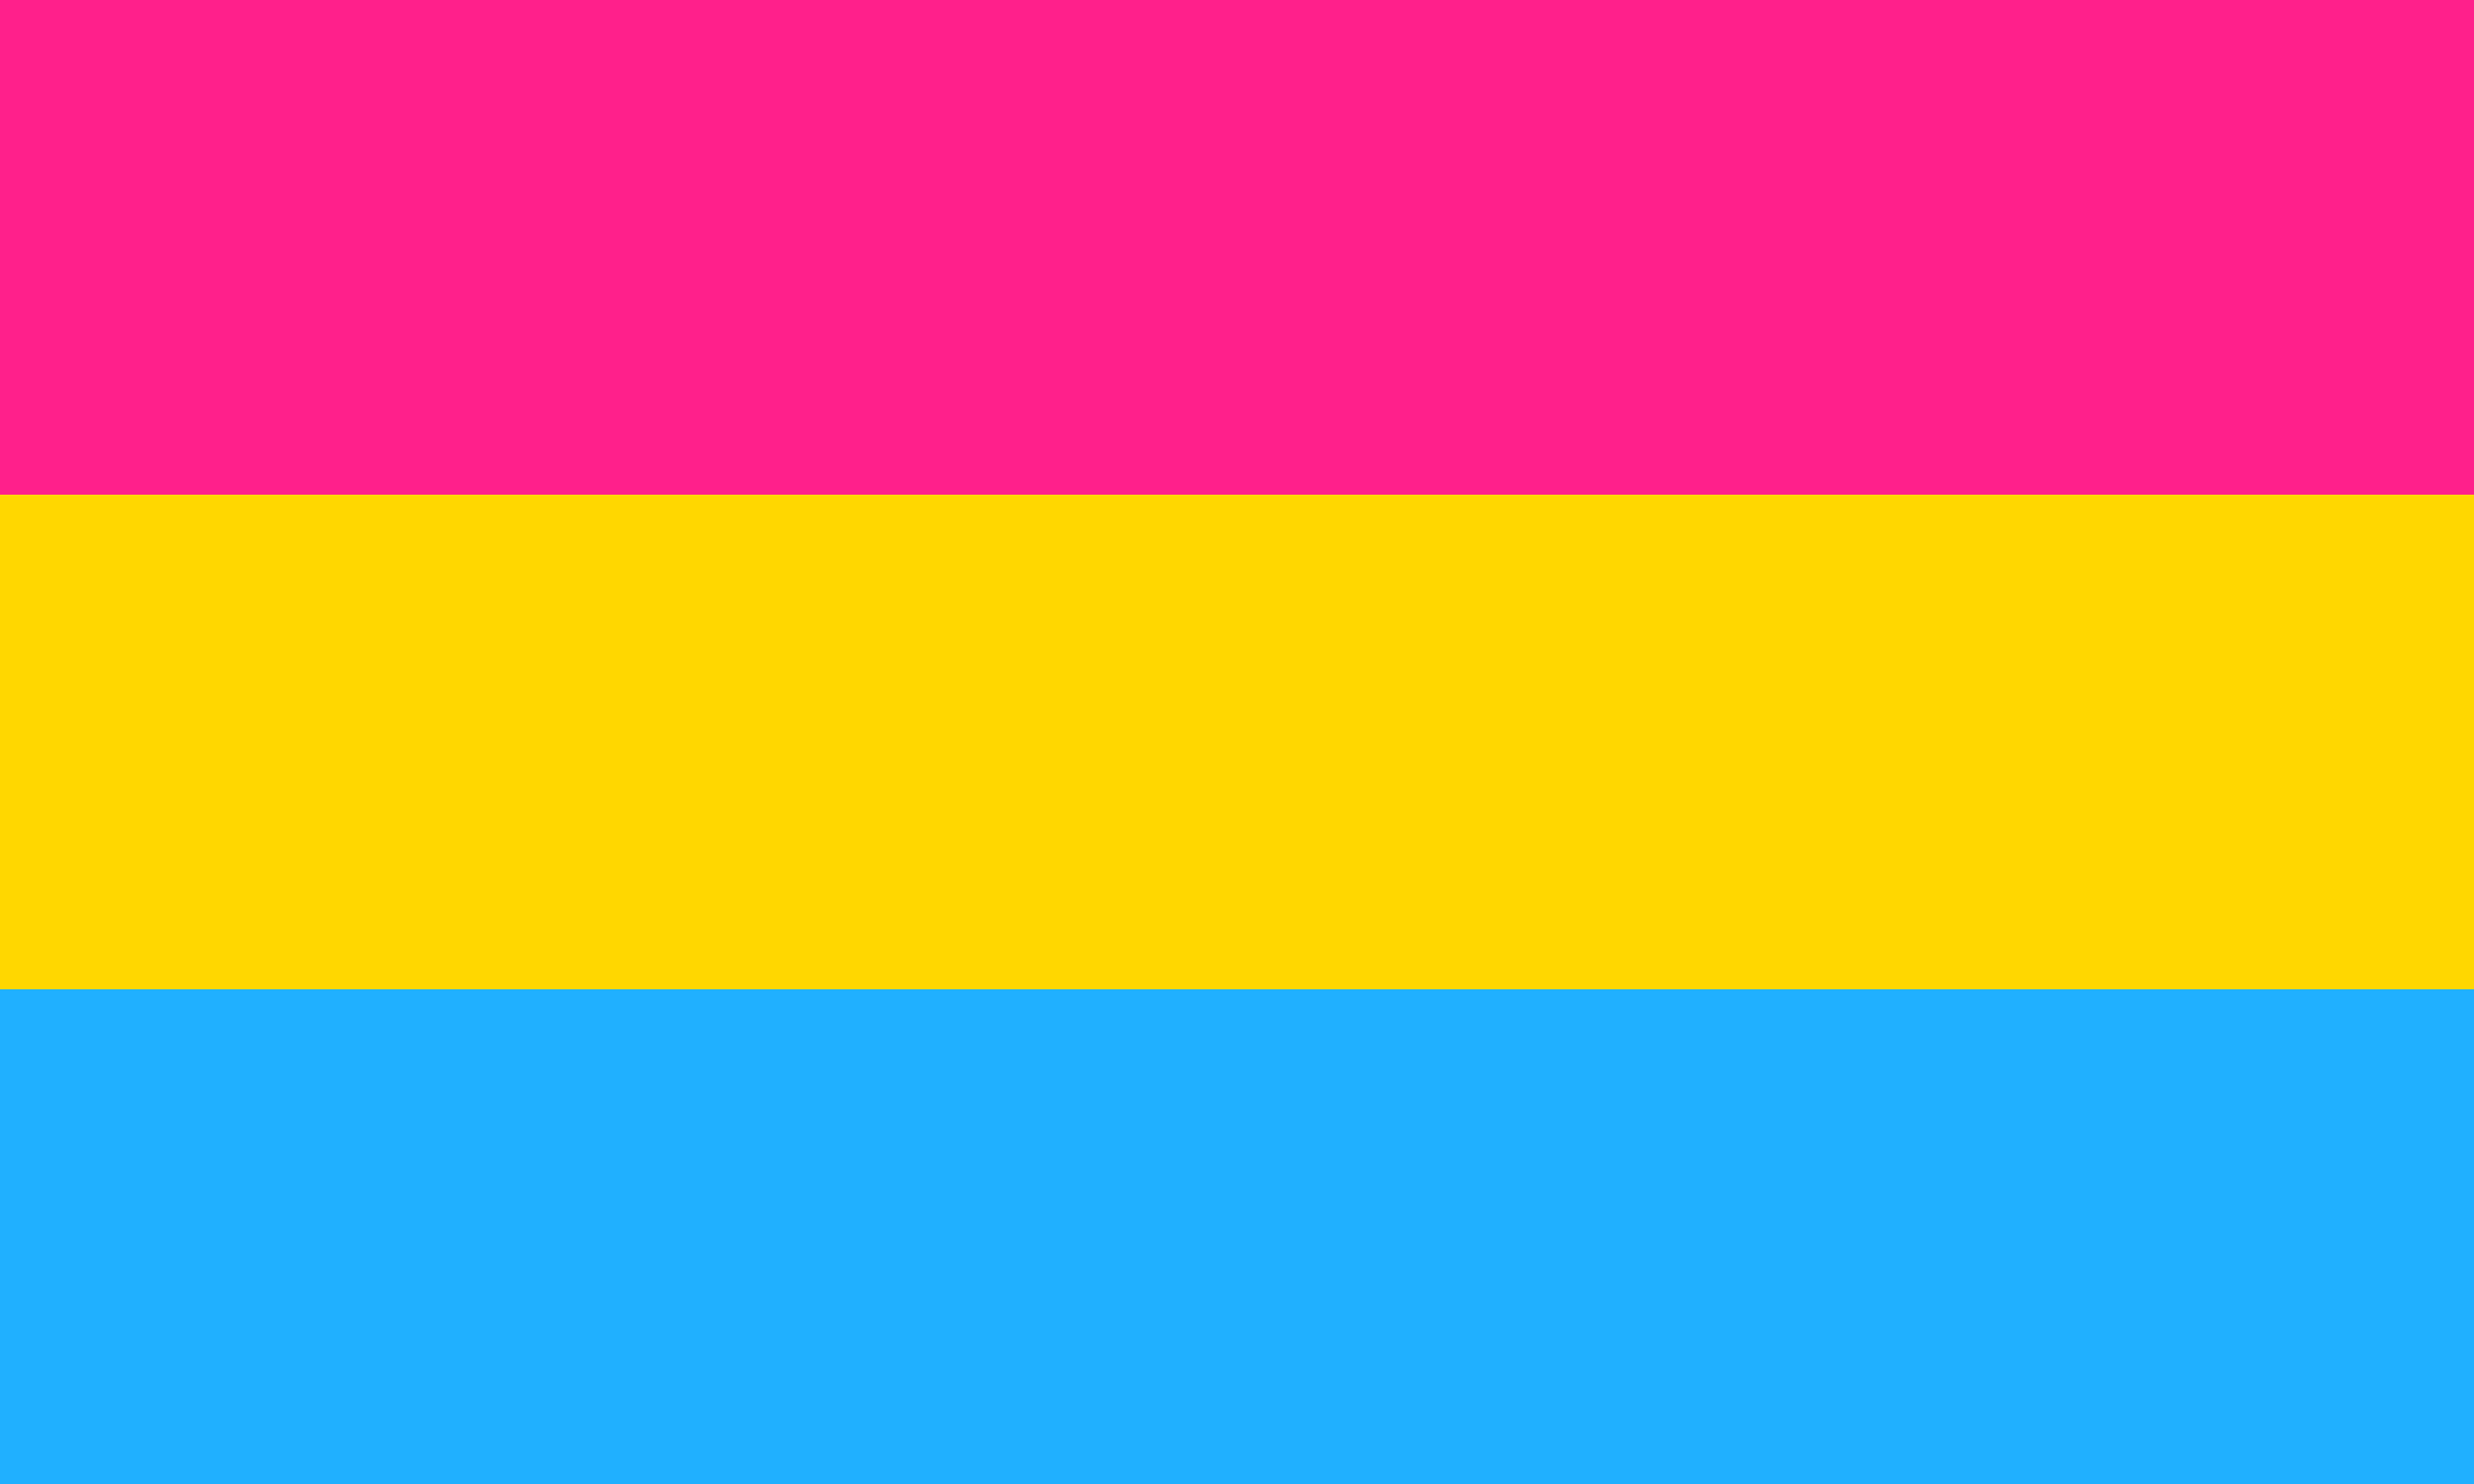
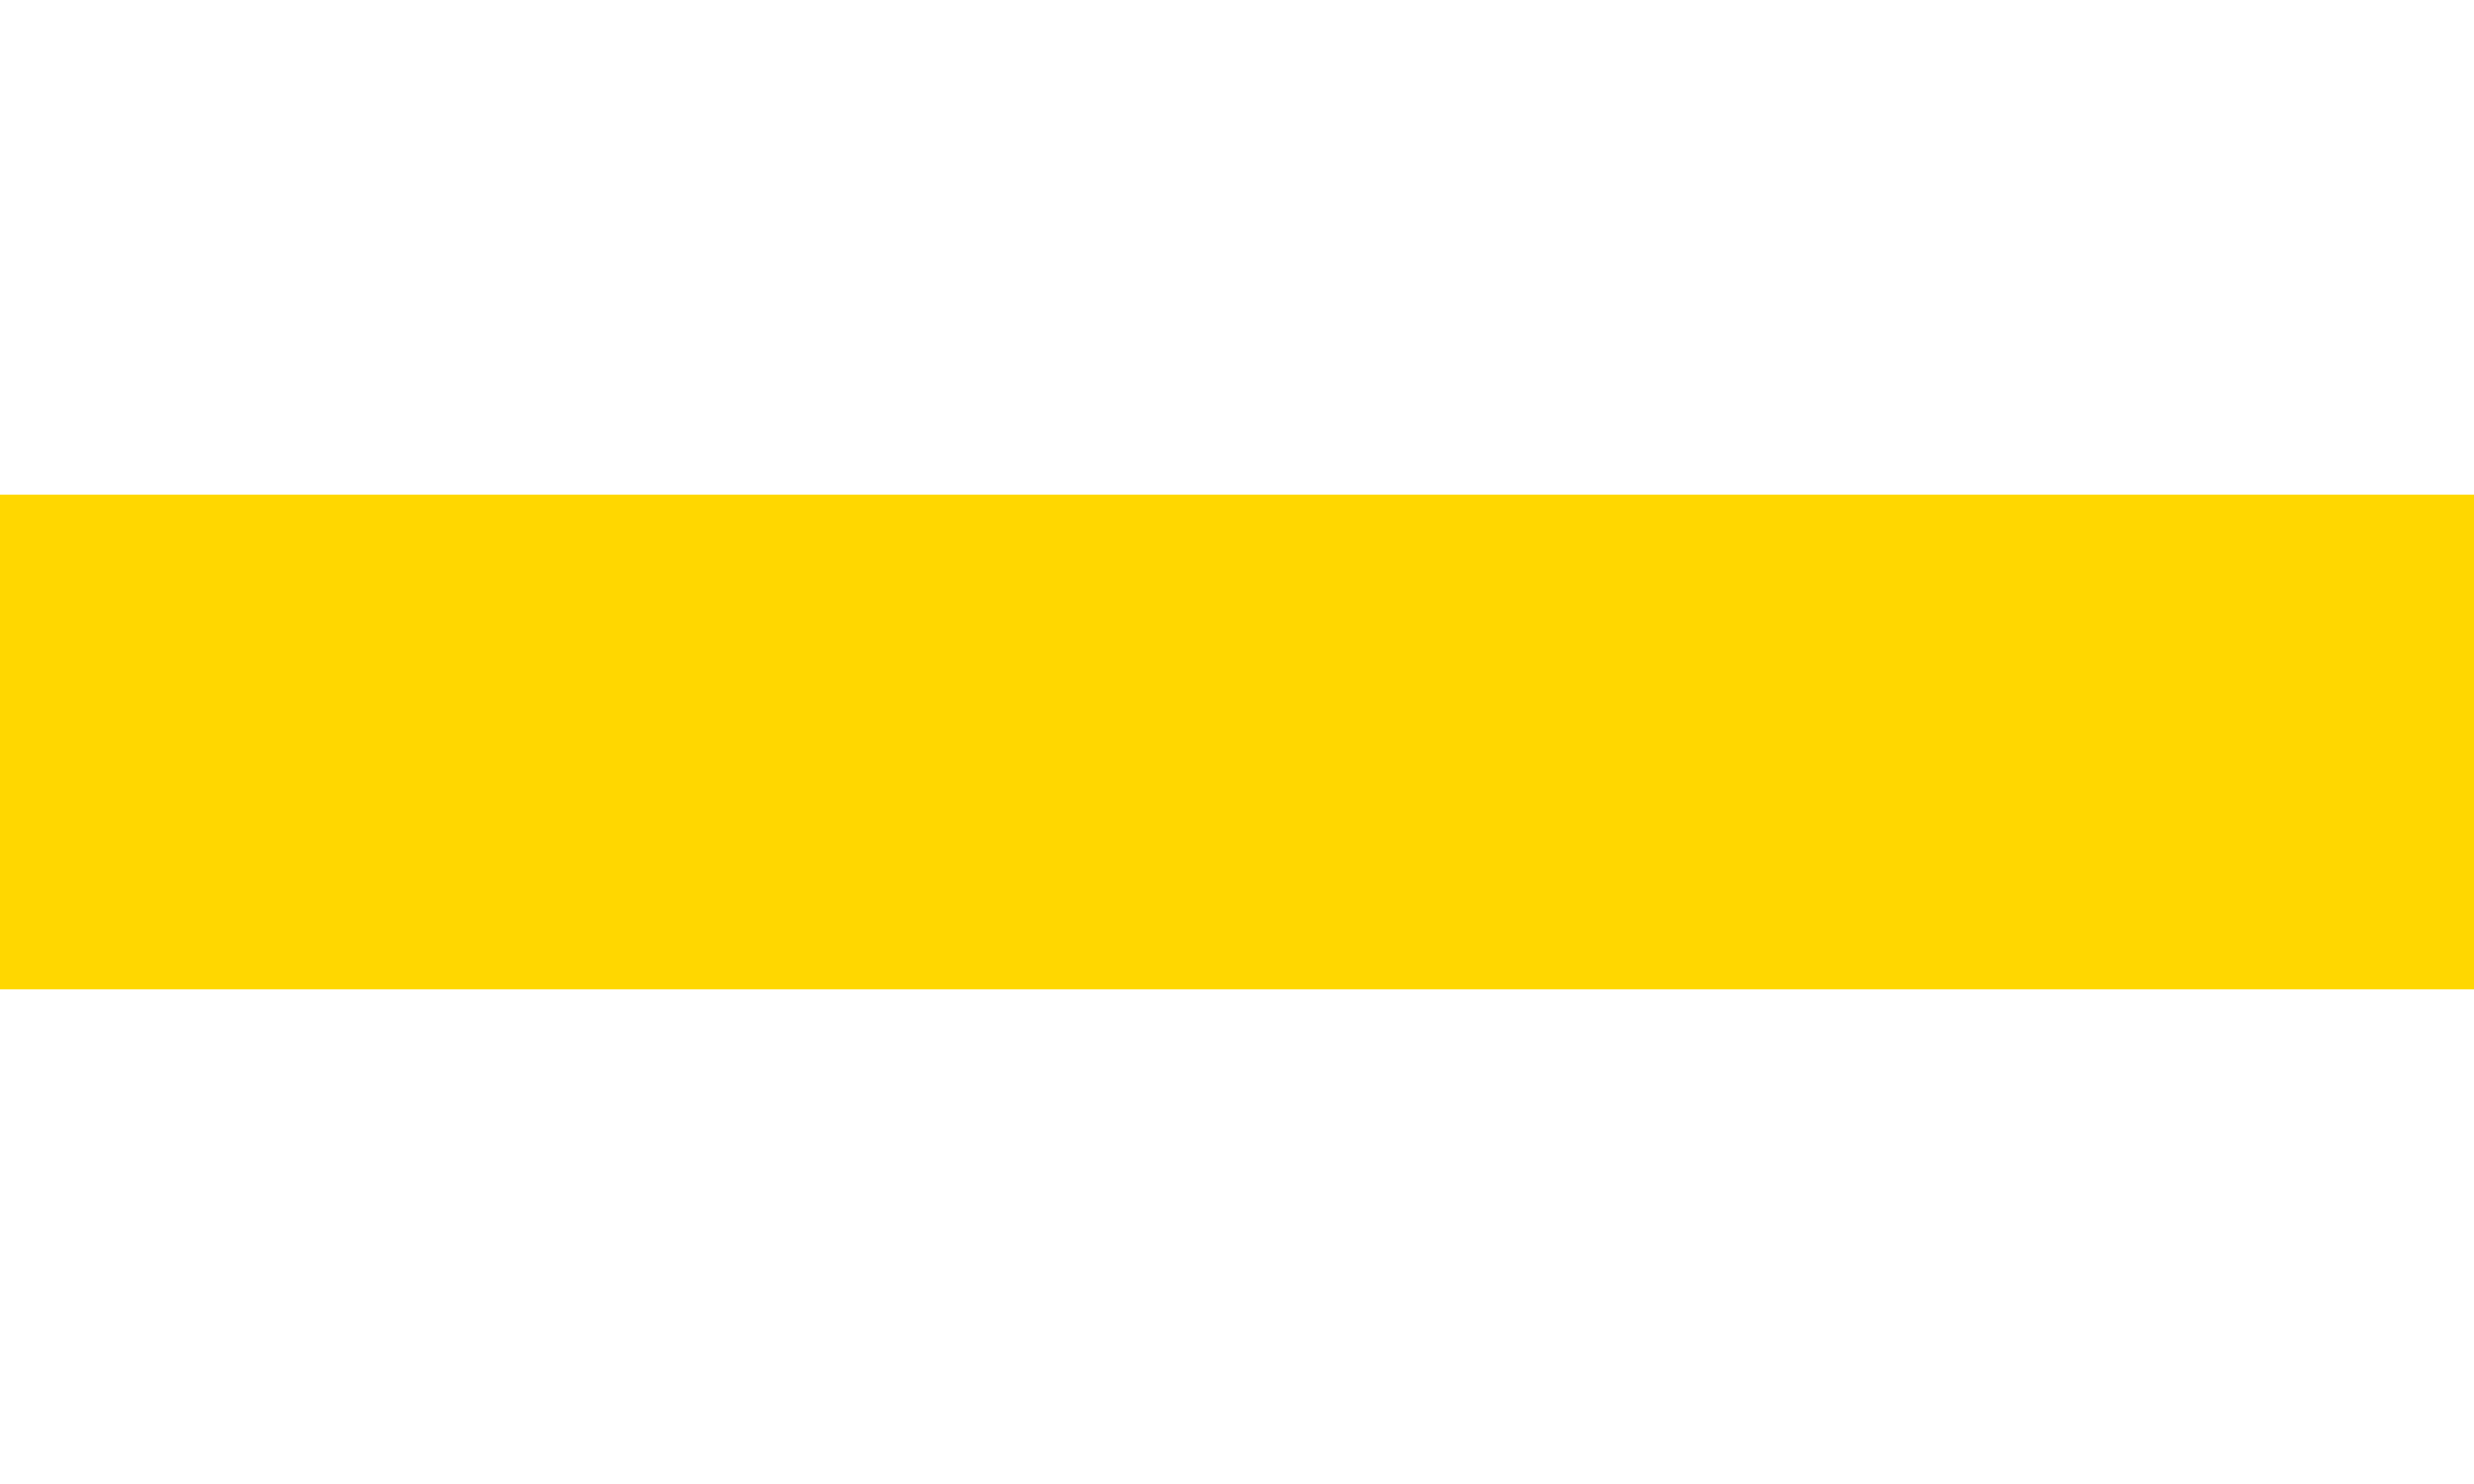
<svg xmlns="http://www.w3.org/2000/svg" viewBox="0 0 200 120">
-   <rect width="200" height="40" fill="#ff208b" />
  <rect width="200" height="40" y="40" fill="#ffd700" />
-   <rect width="200" height="40" y="80" fill="#20b0ff" />
</svg>